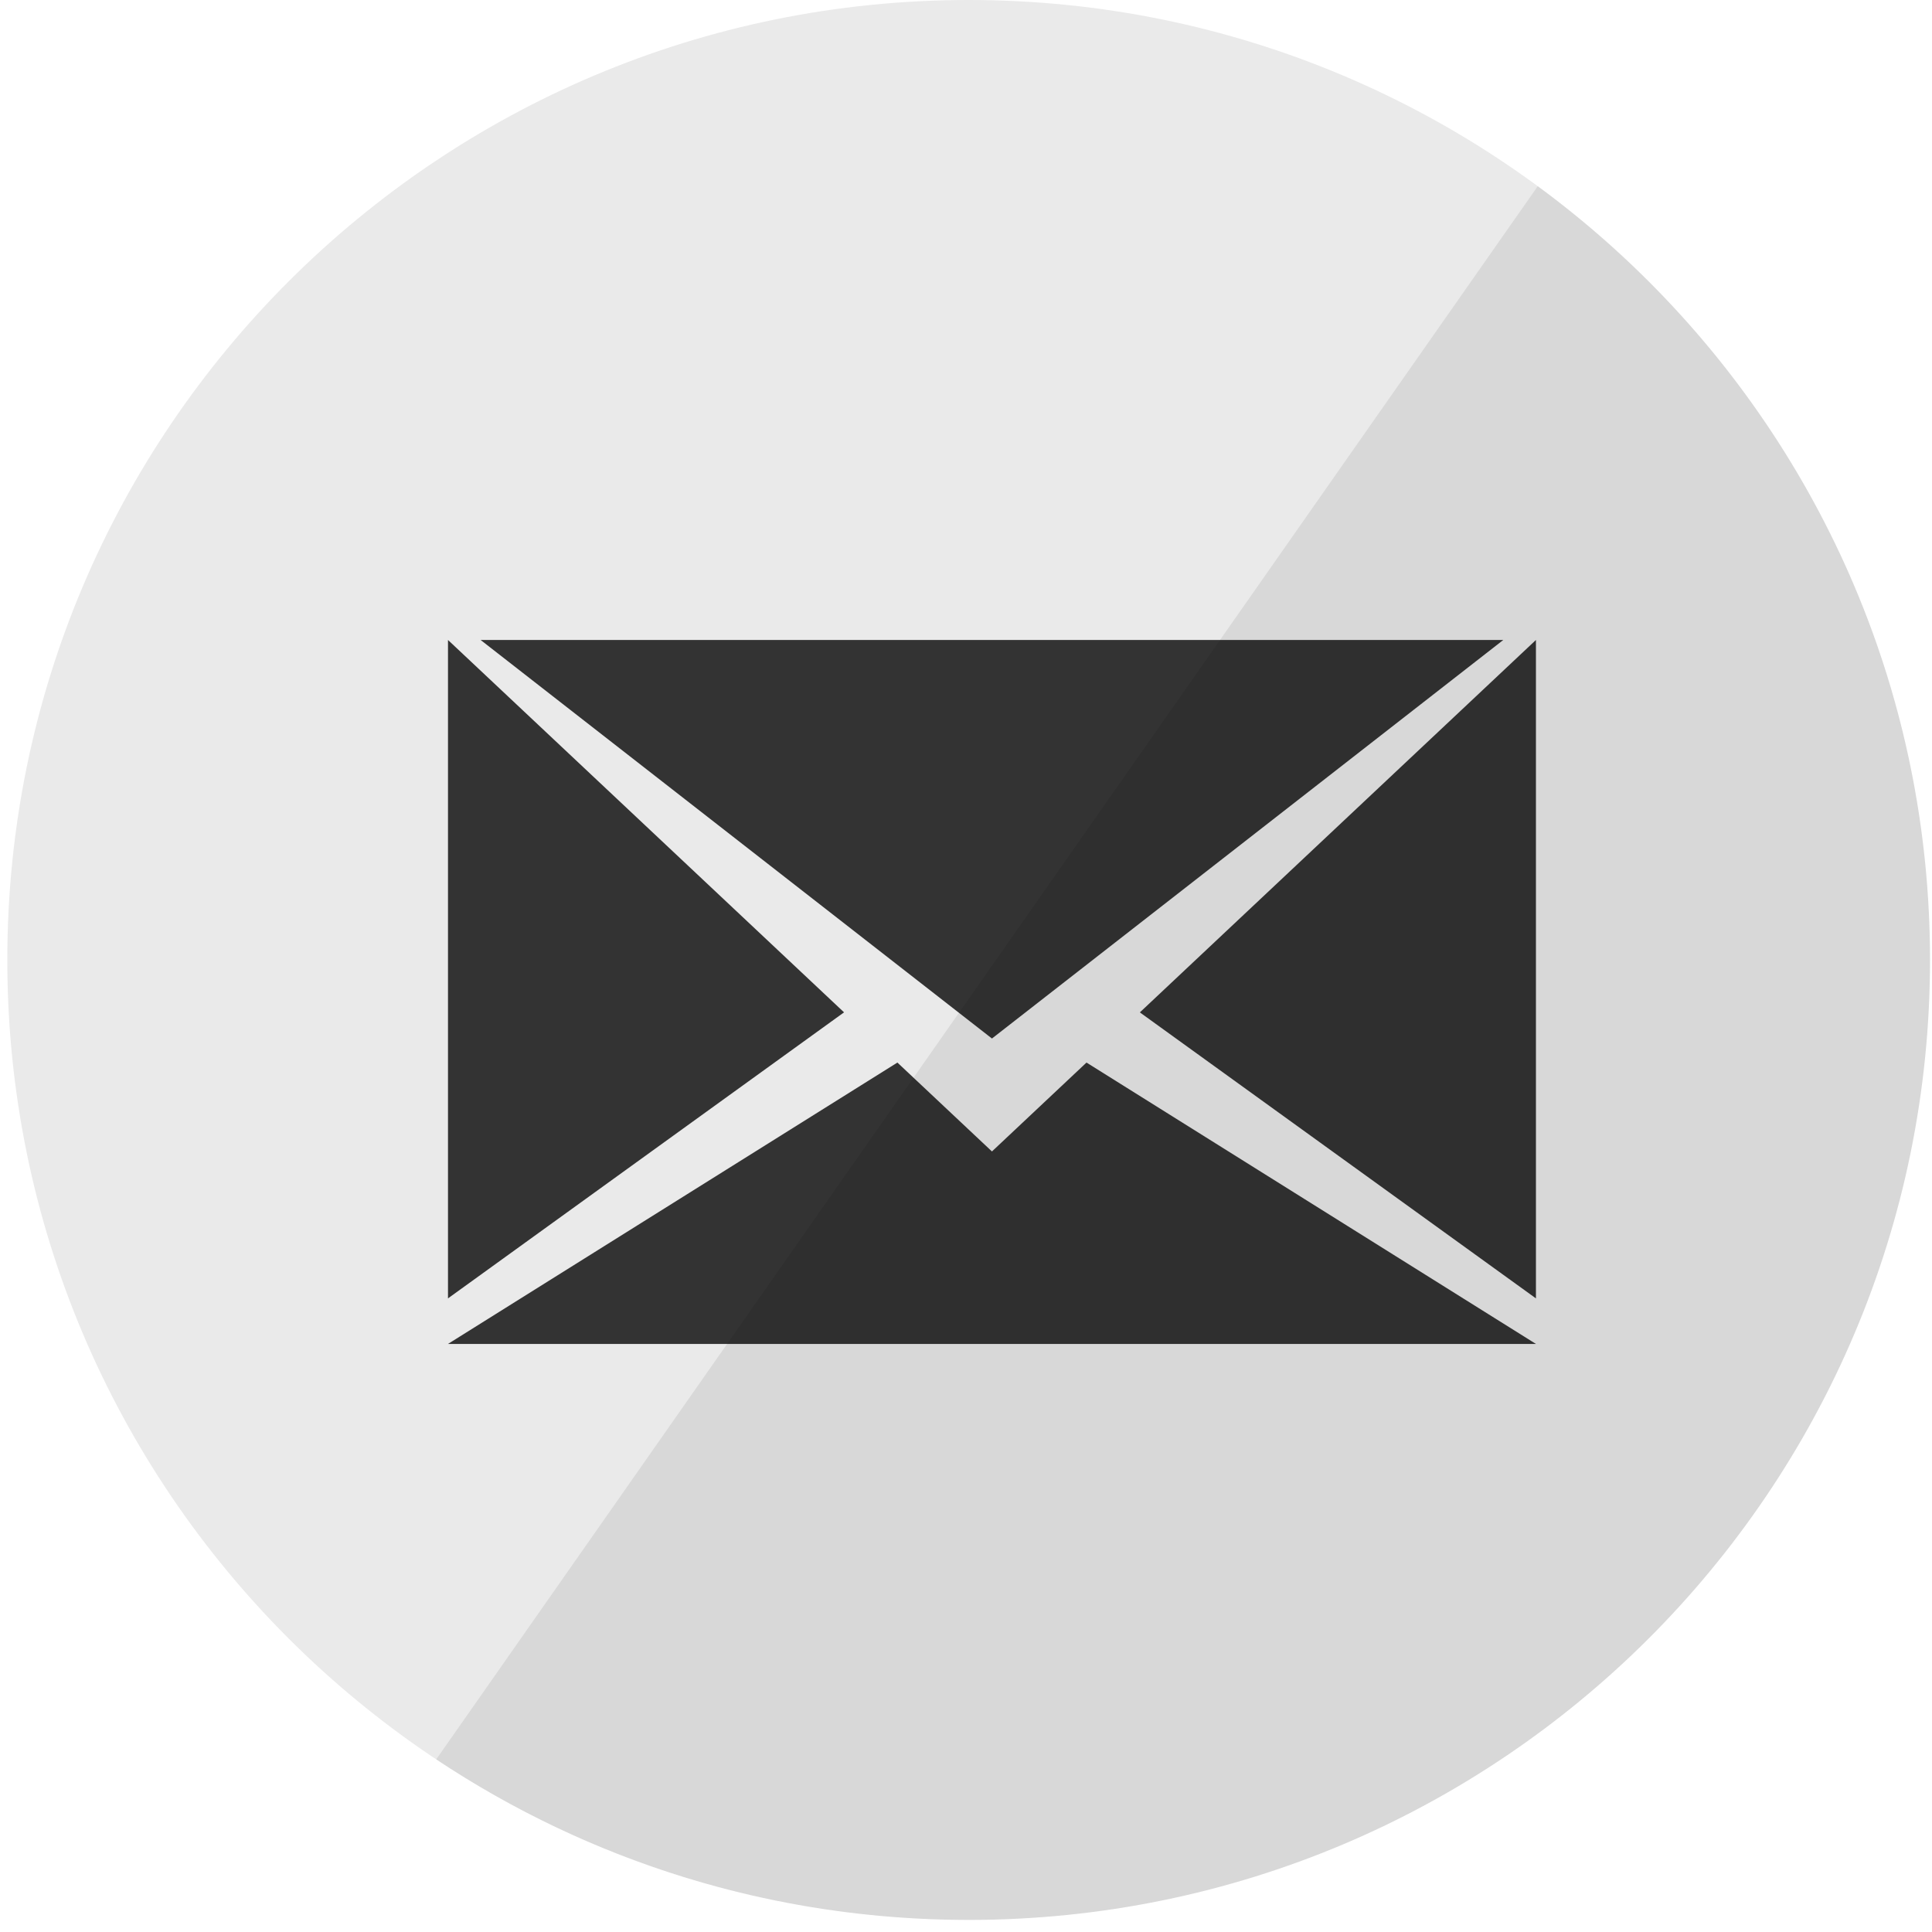
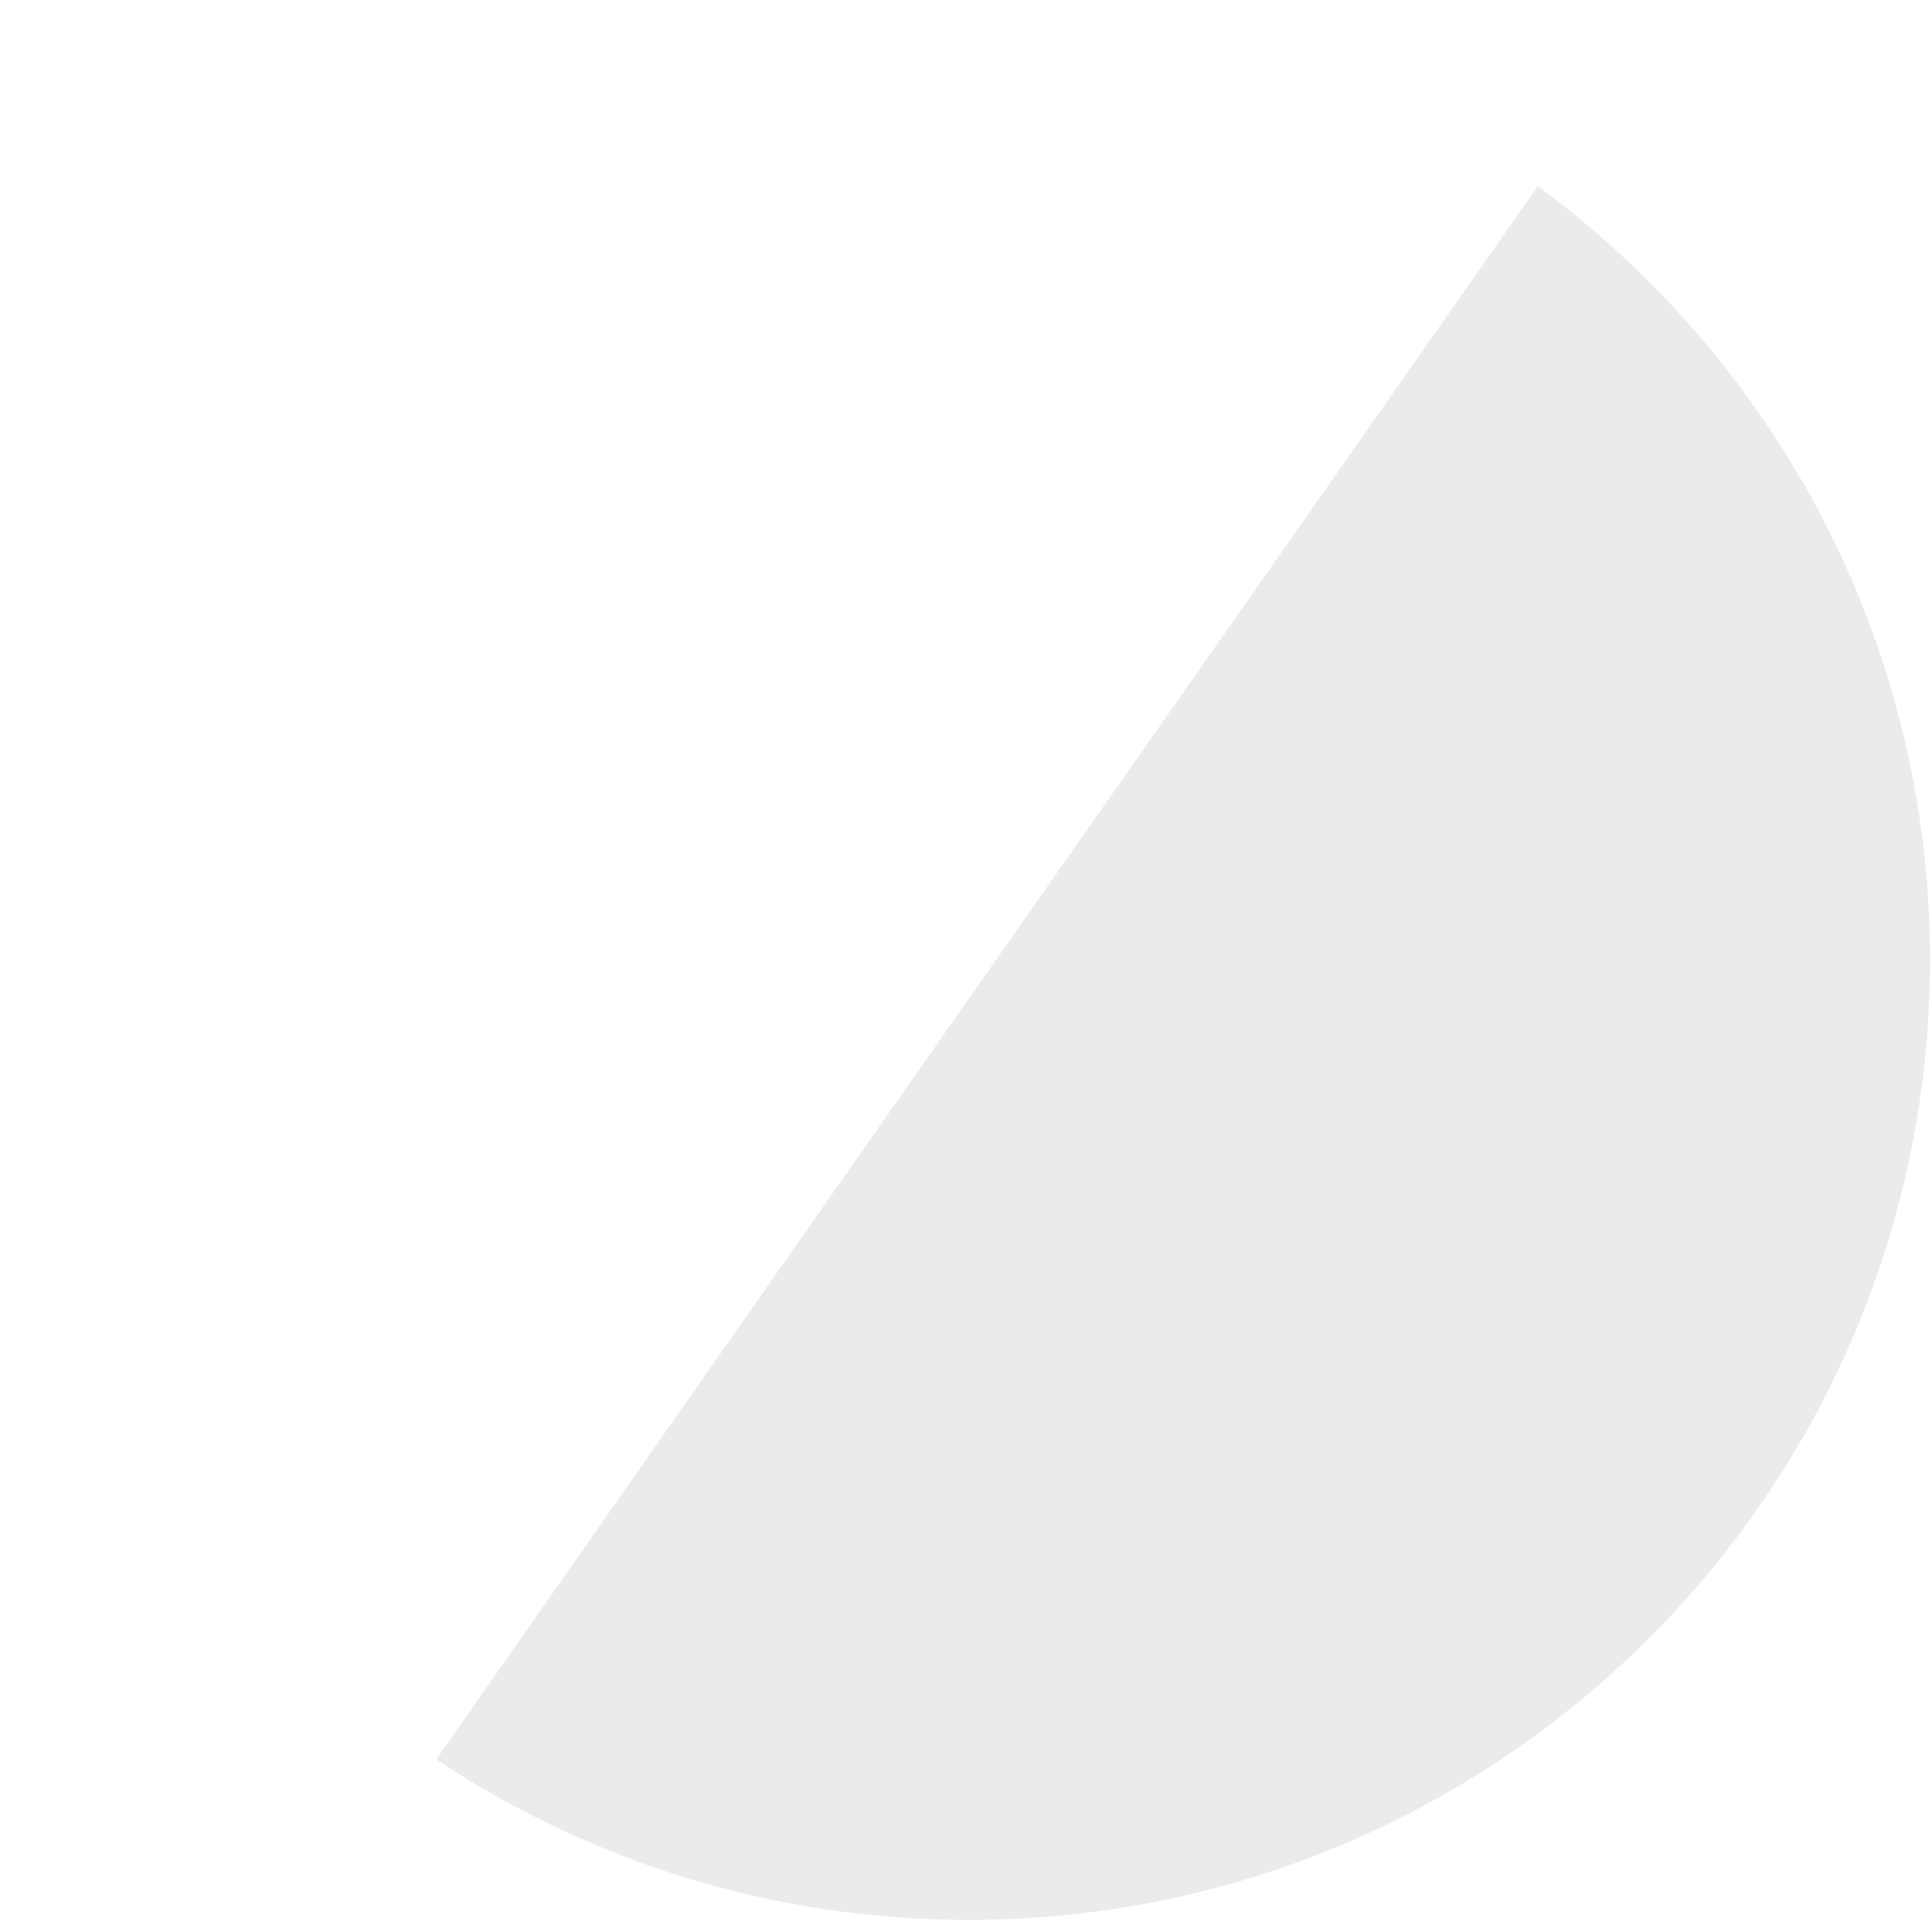
<svg xmlns="http://www.w3.org/2000/svg" xmlns:ns1="http://www.bohemiancoding.com/sketch/ns" width="97px" height="97px" viewBox="0 0 97 97" version="1.1">
  <title>Mail</title>
  <desc>Created with Sketch.</desc>
  <defs />
  <g id="Page-1" stroke="none" stroke-width="1" fill="none" fill-rule="evenodd" ns1:type="MSPage">
    <g id="iPad-Retina-Portrait" ns1:type="MSArtboardGroup" transform="translate(-524, -3787)">
      <g id="Mail" ns1:type="MSLayerGroup" transform="translate(524, 3787)">
-         <path d="M0.367,48.197 C0.367,21.578 21.976,0 48.633,0 C75.29,0 96.9,21.578 96.9,48.197 C96.9,74.815 75.29,96.393 48.633,96.393 C21.976,96.393 0.367,74.815 0.367,48.197 L0.367,48.197 Z" id="Shape" fill="#EAEAEA" ns1:type="MSShapeGroup" />
-         <path d="M57.229,50.829 L77.115,32.131 L77.115,65.188 L57.229,50.829 Z M22.492,32.131 L42.377,50.827 L22.492,65.188 L22.492,32.131 Z M49.803,57.811 L54.55,53.348 L77.115,67.475 L22.492,67.475 L45.056,53.348 L49.803,57.811 Z M75.476,32.131 L49.803,52.141 L24.13,32.131 L75.476,32.131 Z" id="Shape" fill="#333333" ns1:type="MSShapeGroup" />
        <path d="M96.9,48.197 C96.9,74.815 75.29,96.393 48.633,96.393 C38.747,96.393 29.555,93.425 21.902,88.333 L77.207,9.349 C89.15,18.123 96.9,32.256 96.9,48.197 L96.9,48.197 Z" id="reflec" fill-opacity="0.08" fill="#000000" ns1:type="MSShapeGroup" />
      </g>
    </g>
  </g>
</svg>